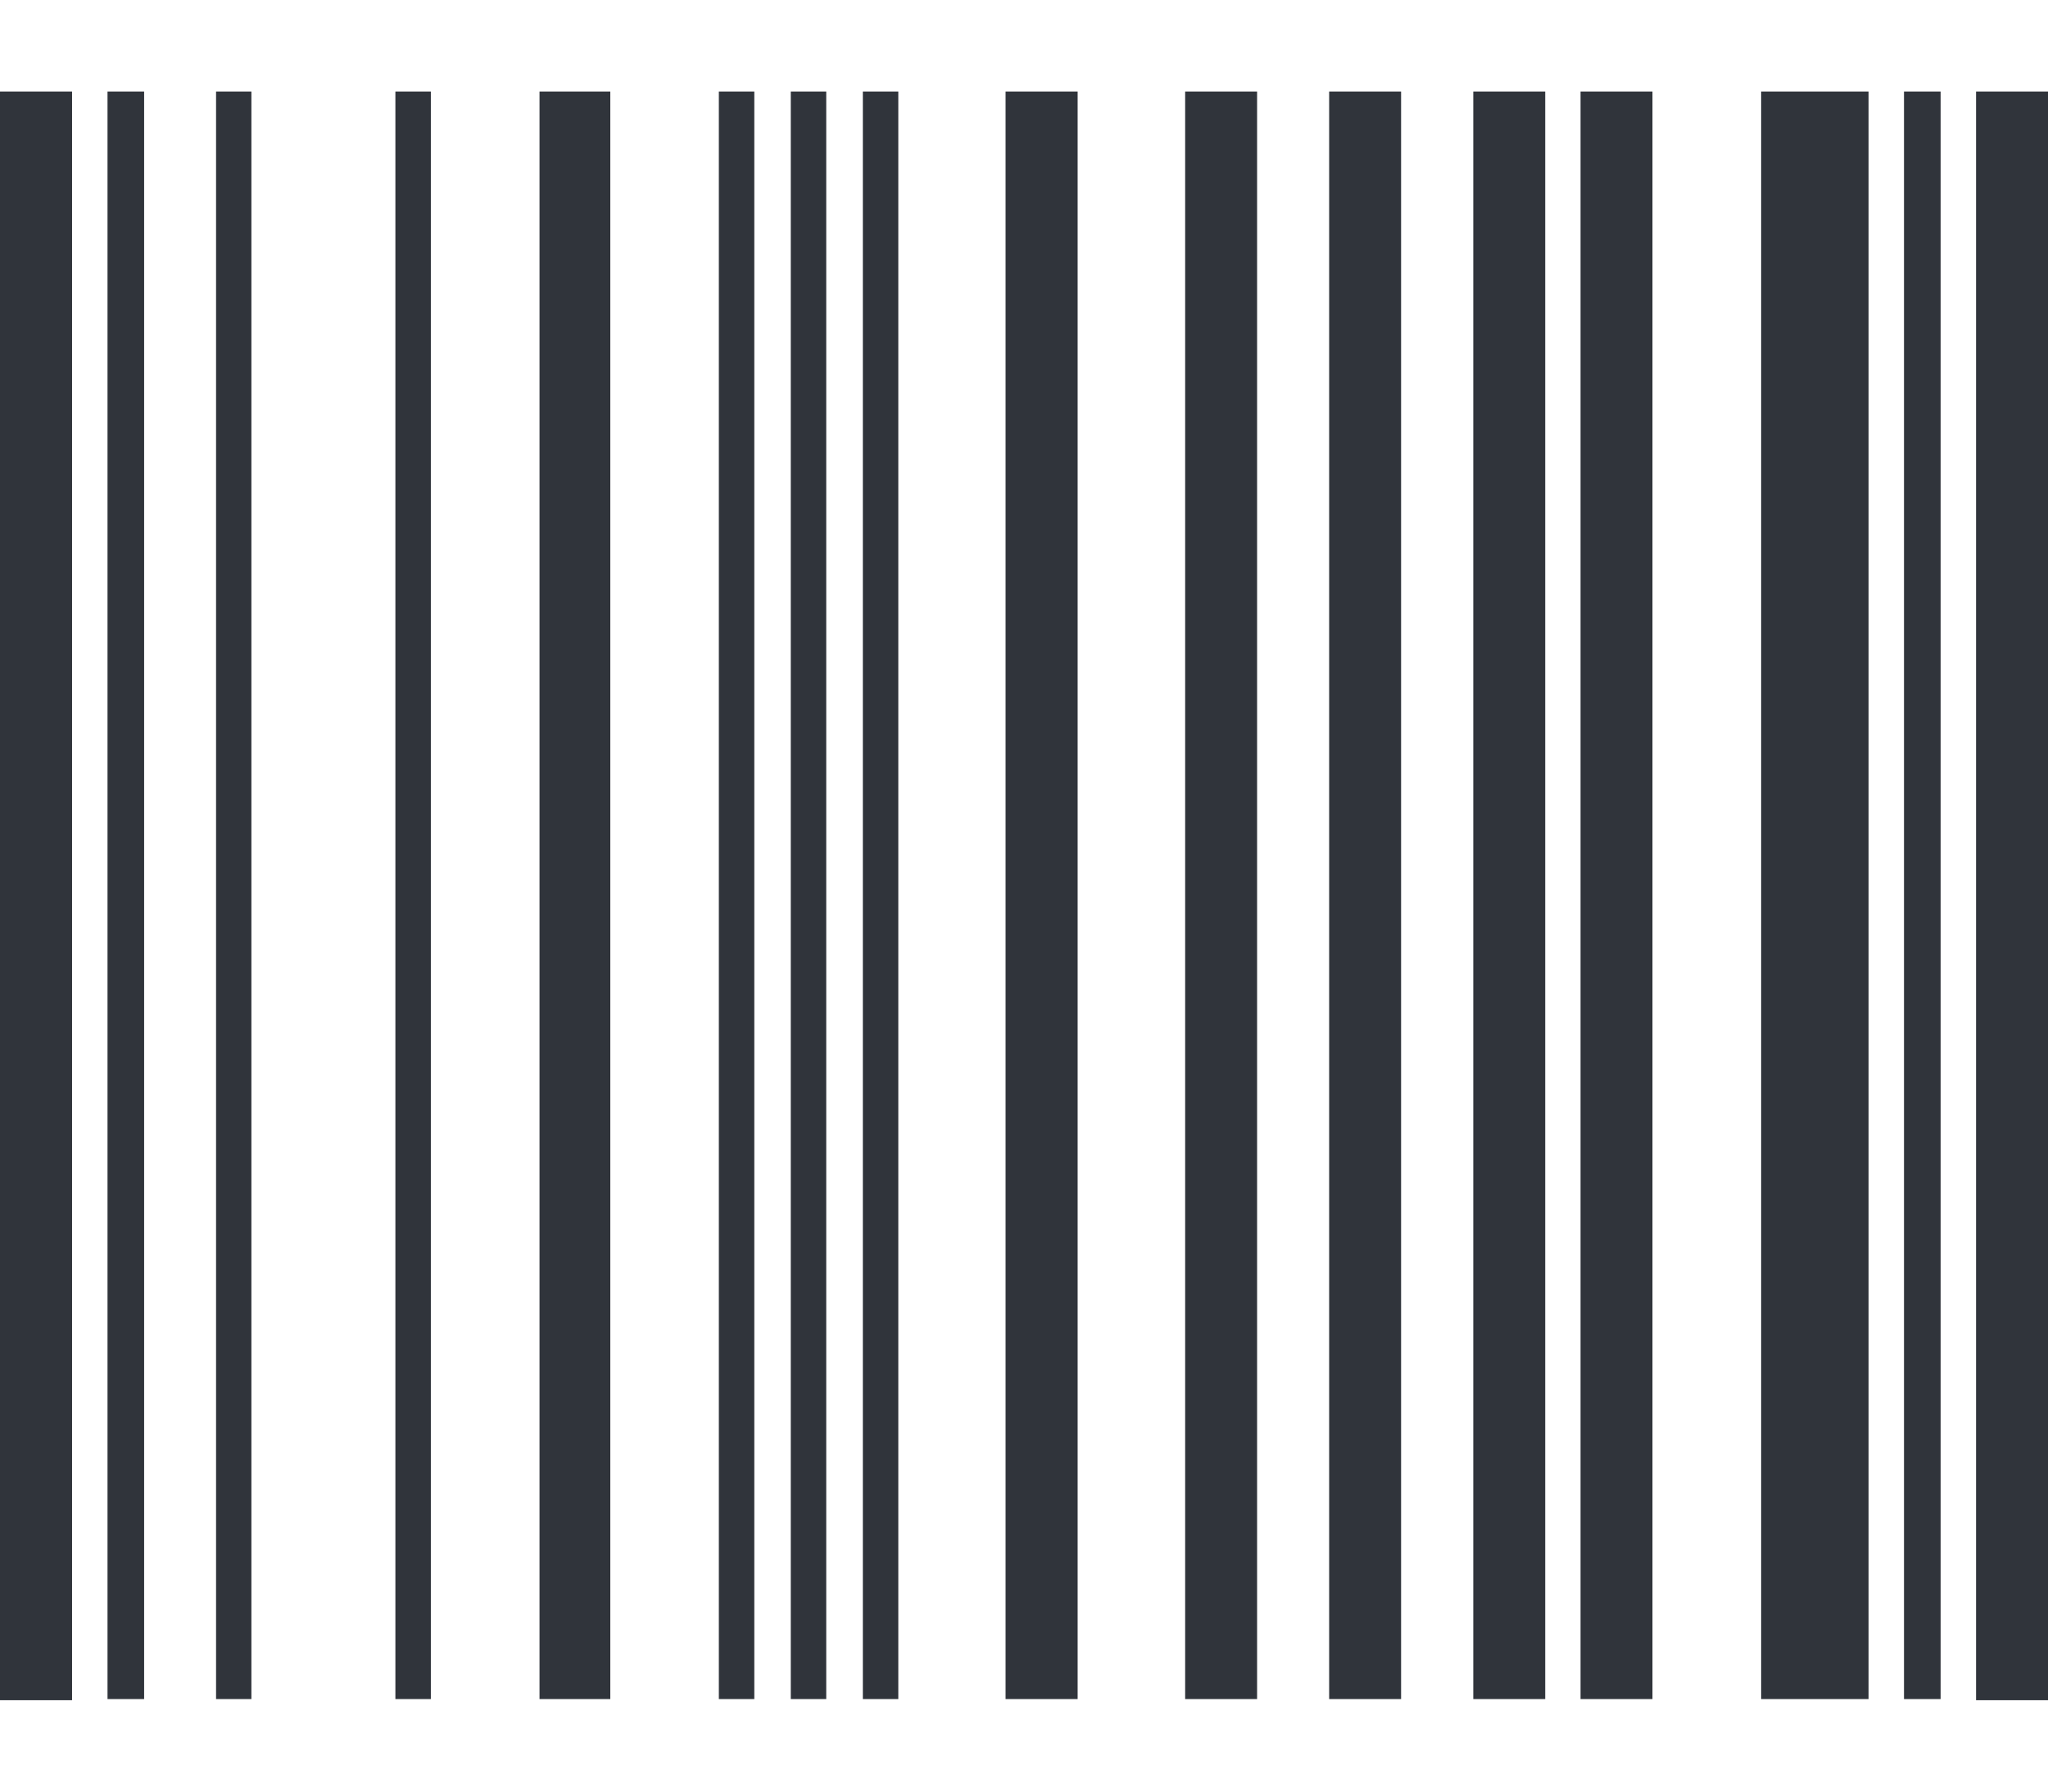
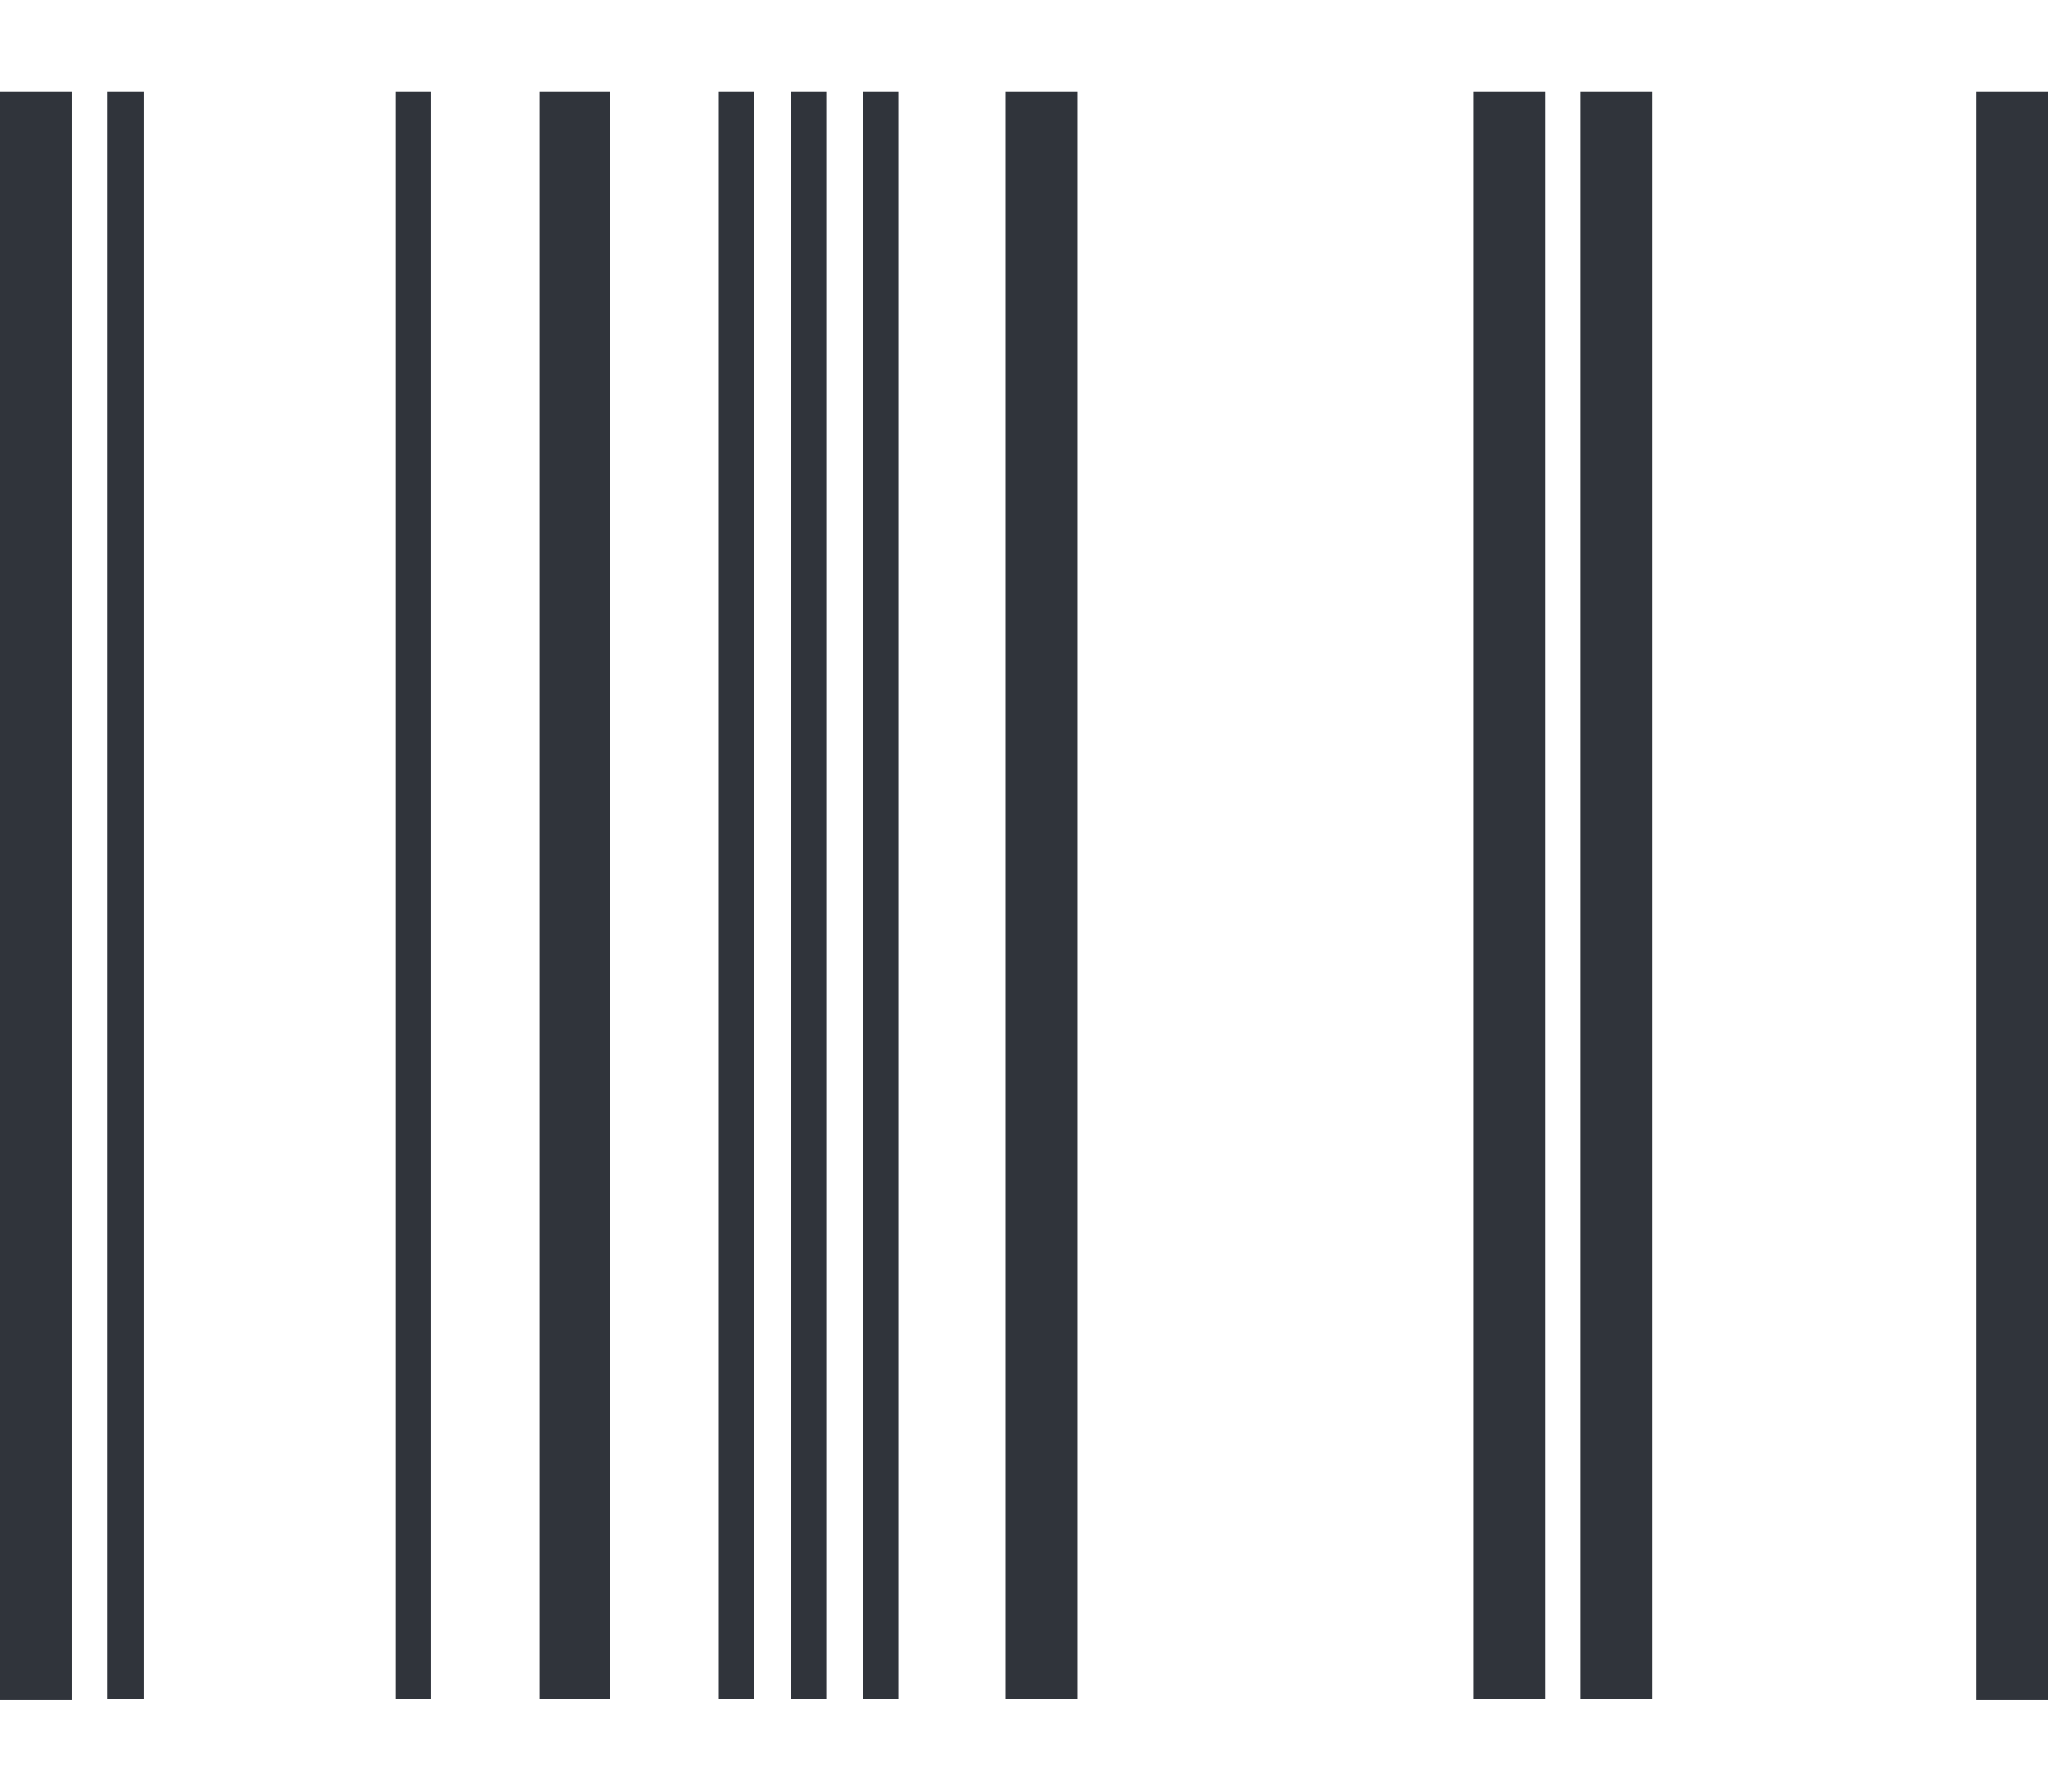
<svg xmlns="http://www.w3.org/2000/svg" width="16" height="14" viewBox="0 0 16 14" fill="none">
  <g id="Group">
    <g id="Group_2">
      <path id="Vector" d="M4.768 0.715H4.215V13.277H4.768V0.715Z" fill="#30343B" />
      <path id="Vector_2" d="M3.366 0.715H3.089V13.277H3.366V0.715Z" fill="#30343B" />
      <path id="Vector_3" d="M6.455 0.715H6.178V13.277H6.455V0.715Z" fill="#30343B" />
      <path id="Vector_4" d="M5.893 0.715H5.616V13.277H5.893V0.715Z" fill="#30343B" />
      <path id="Vector_5" d="M1.126 0.715H0.84V13.277H1.126V0.715Z" fill="#30343B" />
-       <path id="Vector_6" d="M1.964 0.715H1.688V13.277H1.964V0.715Z" fill="#30343B" />
      <path id="Vector_7" d="M0.563 0.715H0V13.286H0.563V0.715Z" fill="#30343B" />
      <path id="Vector_8" d="M7.018 0.715H6.741V13.277H7.018V0.715Z" fill="#30343B" />
      <path id="Vector_9" d="M12.91 0.715H12.348V13.277H12.91V0.715Z" fill="#30343B" />
-       <path id="Vector_10" d="M14.598 0.715H13.759V13.277H14.598V0.715Z" fill="#30343B" />
-       <path id="Vector_11" d="M15.161 0.715H14.875V13.277H15.161V0.715Z" fill="#30343B" />
+       <path id="Vector_10" d="M14.598 0.715V13.277H14.598V0.715Z" fill="#30343B" />
      <path id="Vector_12" d="M16 0.715H15.438V13.286H16V0.715Z" fill="#30343B" />
-       <path id="Vector_13" d="M10.946 0.715H10.384V13.277H10.946V0.715Z" fill="#30343B" />
      <path id="Vector_14" d="M12.072 0.715H11.51V13.277H12.072V0.715Z" fill="#30343B" />
-       <path id="Vector_15" d="M9.821 0.715H9.259V13.277H9.821V0.715Z" fill="#30343B" />
      <path id="Vector_16" d="M8.419 0.715H7.856V13.277H8.419V0.715Z" fill="#30343B" />
    </g>
  </g>
</svg>